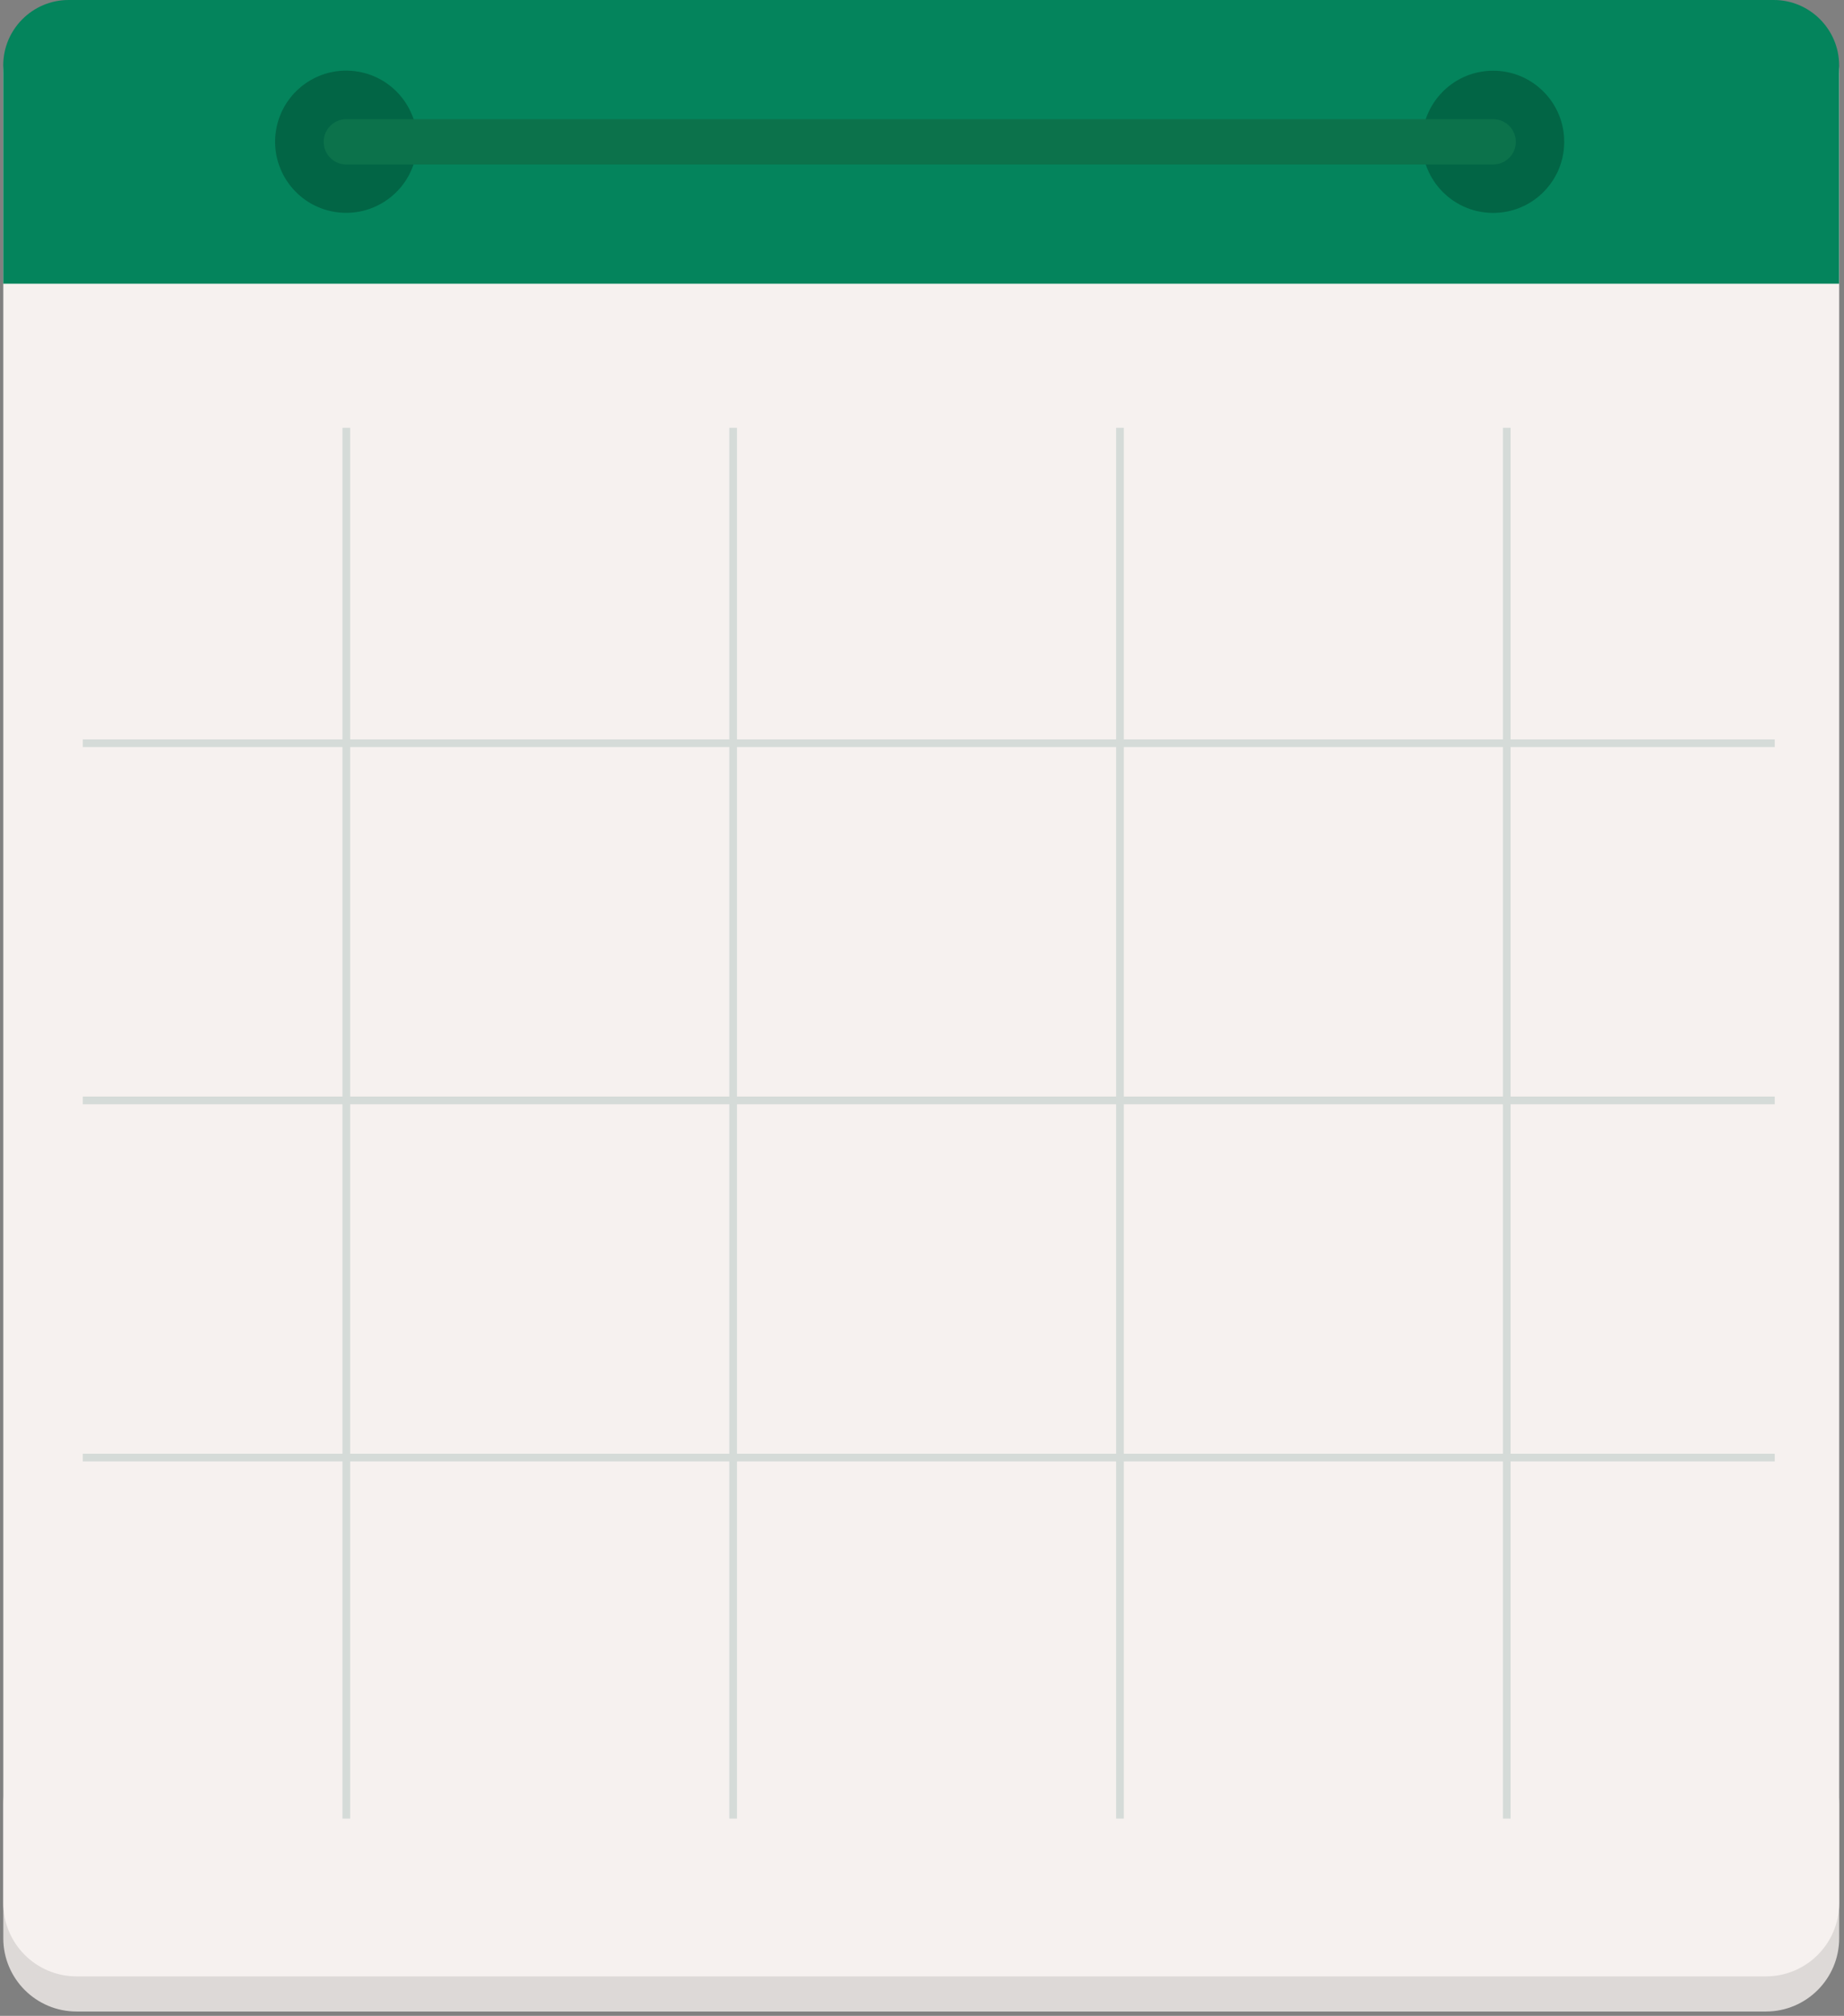
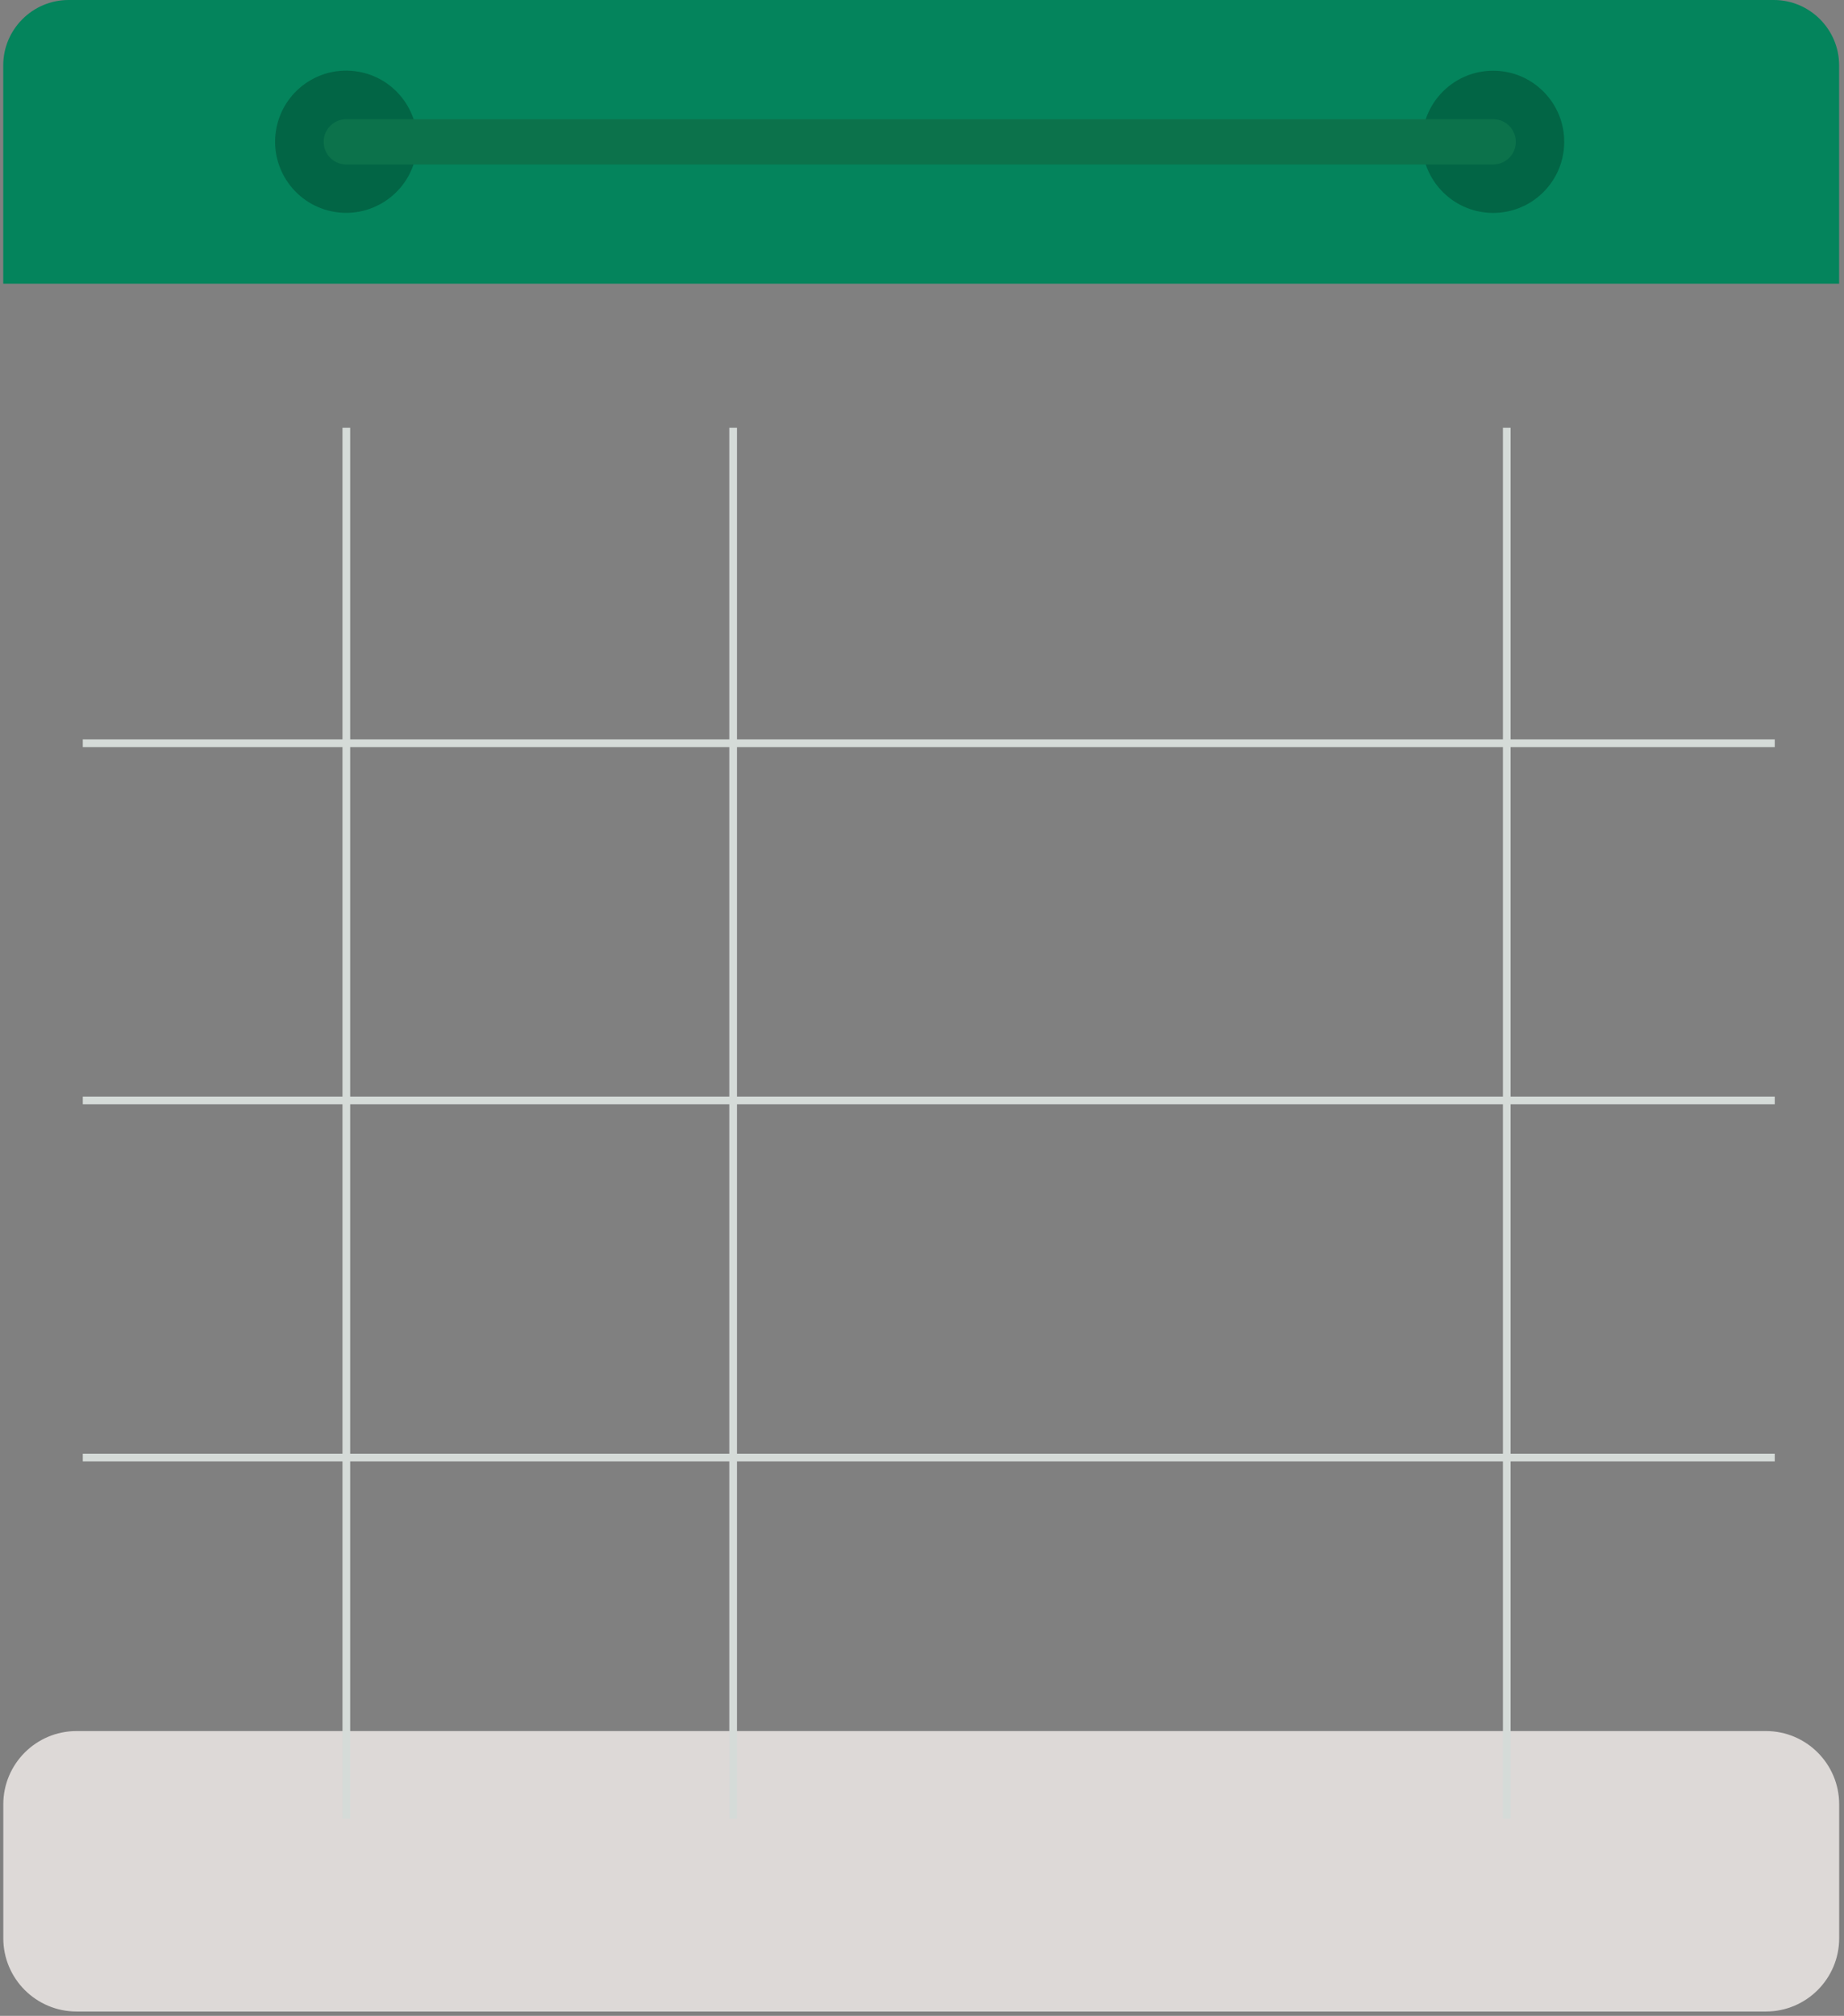
<svg xmlns="http://www.w3.org/2000/svg" width="302" height="330" viewBox="0 0 302 330" fill="none">
  <rect x="0" y="0" width="302" height="330" fill="#808080" stroke="none" />
  <path d="M289.21 283.38H12.54C5.913 283.38 0.54 288.753 0.54 295.38V317.29C0.54 323.917 5.913 329.29 12.54 329.29H289.21C295.837 329.29 301.21 323.917 301.21 317.29V295.38C301.21 288.753 295.837 283.38 289.21 283.38Z" fill="#DDD9D7" />
-   <path d="M289.21 0H12.54C5.913 0 0.54 5.373 0.54 12V311.54C0.54 318.167 5.913 323.54 12.54 323.54H289.21C295.837 323.54 301.21 318.167 301.21 311.54V12C301.21 5.373 295.837 0 289.21 0Z" fill="#F6F1EF" />
  <path d="M301.2 46.44V10.69C301.2 4.81 296.39 0 290.51 0H11.22C5.34 0 0.53 4.81 0.53 10.69V46.44H301.2Z" fill="#04845C" />
  <path d="M56.72 70.03V297.71" stroke="#D5DBD8" stroke-width="1.26" stroke-miterlimit="10" />
  <path d="M120.069 70.03V297.71" stroke="#D5DBD8" stroke-width="1.26" stroke-miterlimit="10" />
-   <path d="M183.419 70.03V297.71" stroke="#D5DBD8" stroke-width="1.26" stroke-miterlimit="10" />
  <path d="M246.77 70.03V297.71" stroke="#D5DBD8" stroke-width="1.26" stroke-miterlimit="10" />
  <path d="M13.56 121.67H290.66" stroke="#D5DBD8" stroke-width="1.26" stroke-miterlimit="10" />
  <path d="M13.56 180.14H290.66" stroke="#D5DBD8" stroke-width="1.26" stroke-miterlimit="10" />
  <path d="M13.56 238.61H290.66" stroke="#D5DBD8" stroke-width="1.26" stroke-miterlimit="10" />
  <path opacity="0.48" d="M68.186 25.059C69.212 18.712 64.898 12.736 58.552 11.711C52.206 10.685 46.23 14.998 45.204 21.345C44.179 27.691 48.492 33.667 54.838 34.693C61.184 35.718 67.16 31.405 68.186 25.059Z" fill="#02442C" />
-   <path opacity="0.48" d="M252.77 31.446C257.316 26.9 257.316 19.53 252.77 14.985C248.225 10.439 240.855 10.439 236.309 14.985C231.763 19.53 231.763 26.9 236.309 31.446C240.855 35.992 248.225 35.992 252.77 31.446Z" fill="#02442C" />
+   <path opacity="0.48" d="M252.77 31.446C257.316 26.9 257.316 19.53 252.77 14.985C248.225 10.439 240.855 10.439 236.309 14.985C231.763 19.53 231.763 26.9 236.309 31.446C240.855 35.992 248.225 35.992 252.77 31.446" fill="#02442C" />
  <path d="M56.72 23.22H244.54" stroke="#0C724B" stroke-width="7.42" stroke-linecap="round" stroke-linejoin="round" />
</svg>